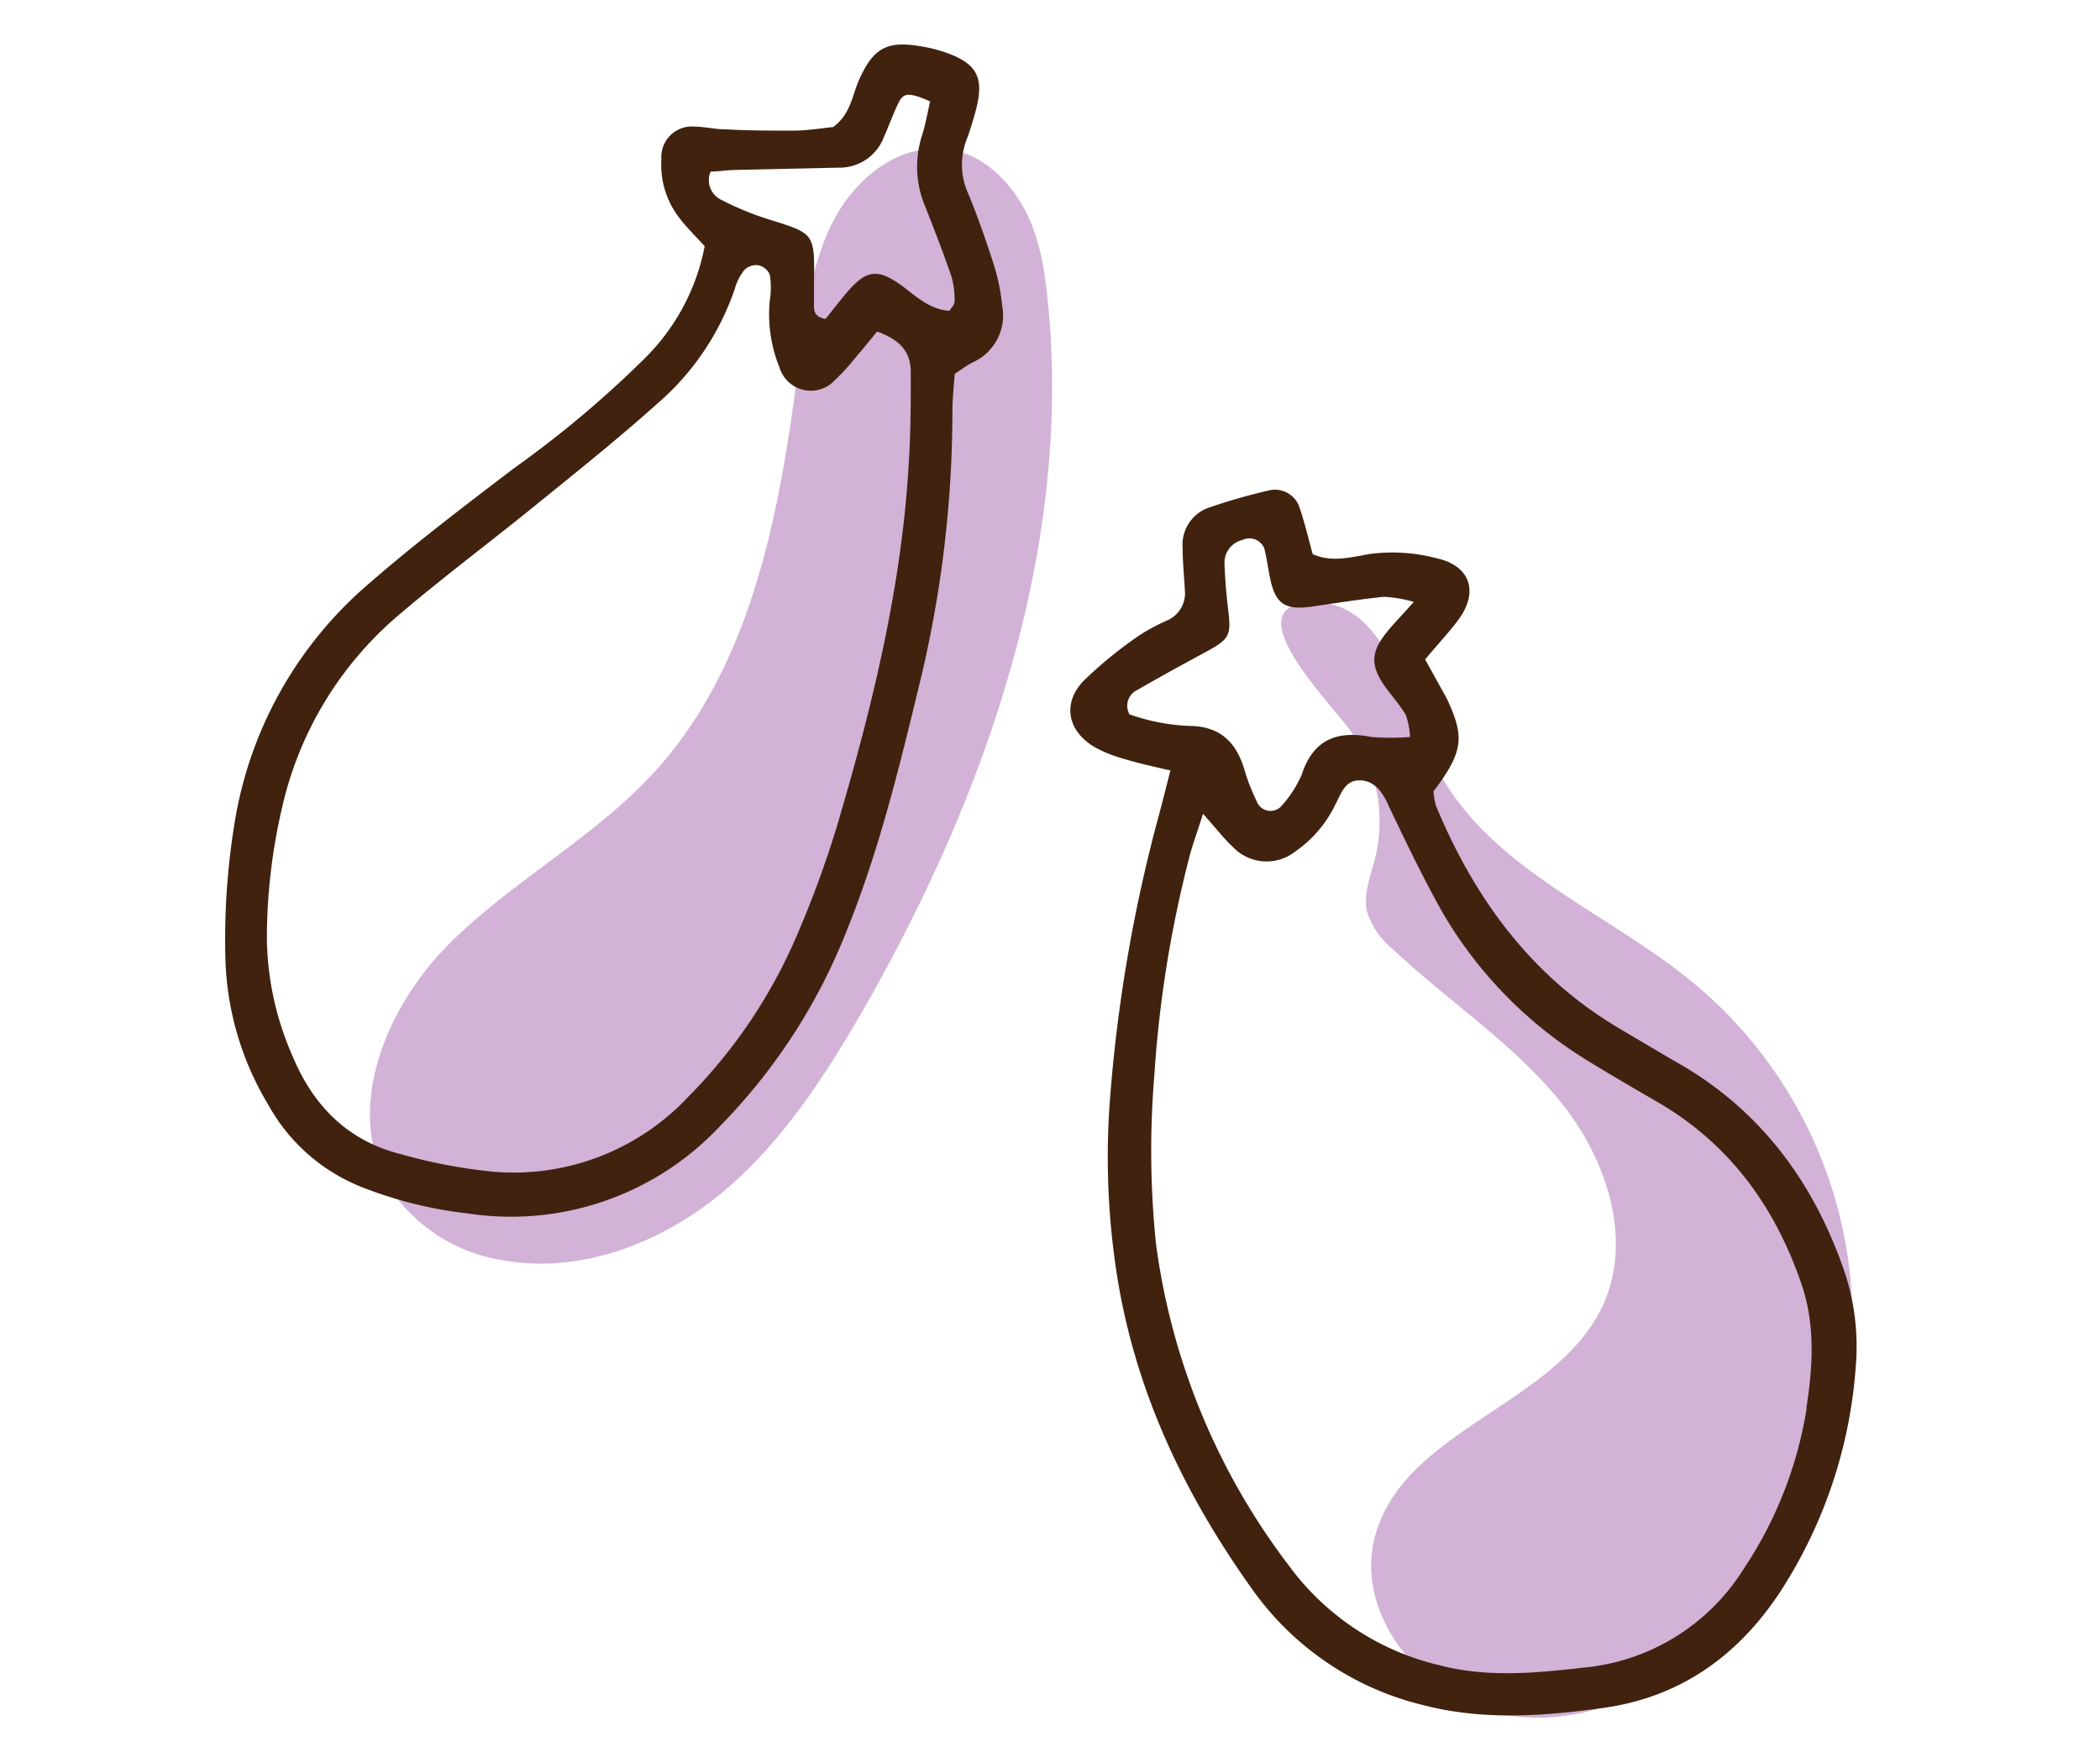
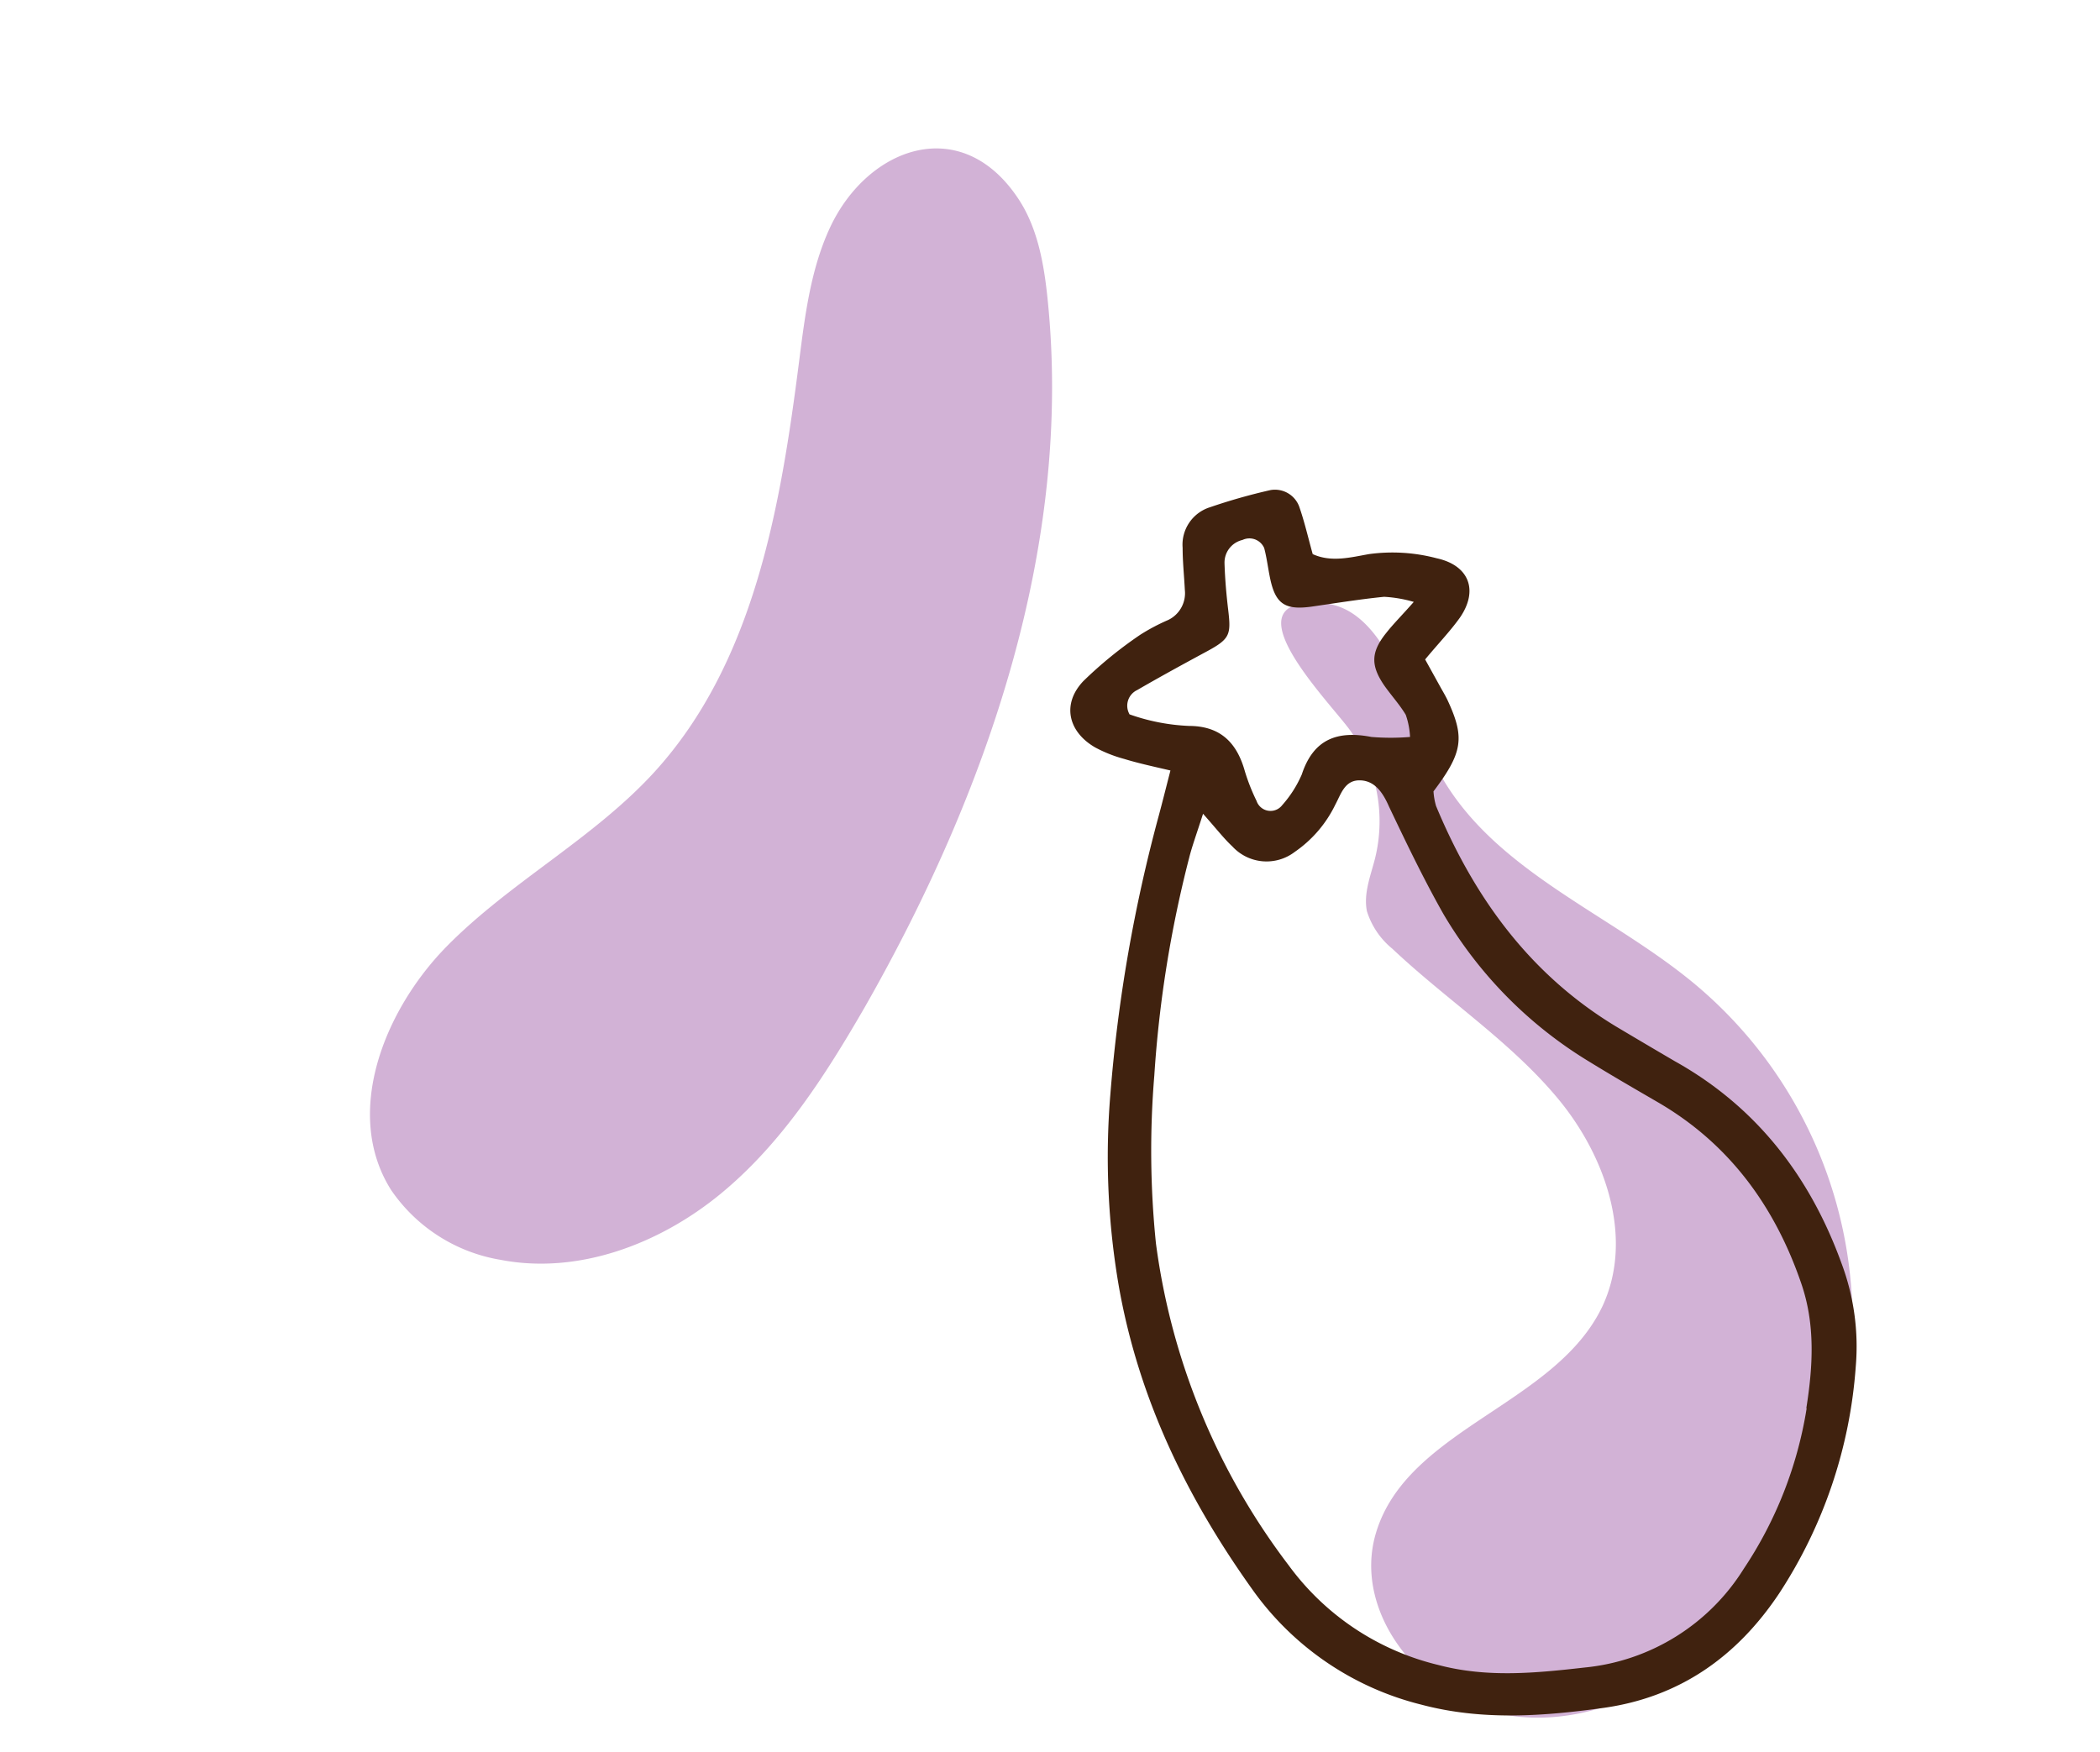
<svg xmlns="http://www.w3.org/2000/svg" id="レイヤー_1" data-name="レイヤー 1" viewBox="0 0 180.98 150.98">
  <path d="M116.22,62.77A13.37,13.37,0,0,1,118.5,74c-.38,1.49-1,3-.7,4.53A6.79,6.79,0,0,0,120,81.78c4.67,4.41,10.19,8,14.28,12.93s6.55,12,3.83,17.86c-4,8.49-16.78,10.54-19.51,19.5-2.19,7.16,4.35,14.87,11.77,15.84s14.71-3.23,19.68-8.82A37.88,37.88,0,0,0,146,84.77c-7.23-6-16.93-9.57-21.69-17.69-2.33-4-4.23-14.53-10.17-15.07C105.58,51.25,114.16,60.06,116.22,62.77Z" style="fill:#d2b2d6" />
  <path d="M71.52,19.64c-1.66,3.58-2.15,7.58-2.65,11.49-1.61,12.63-3.89,26-12.48,35.42C51.14,72.29,44,76,38.54,81.53s-9,14.48-4.82,21.06a14.25,14.25,0,0,0,9.43,6c6.68,1.29,13.68-1.36,18.94-5.68s9-10.15,12.42-16.07C85.09,68.29,92.48,47,90.28,25.75c-.31-3-.85-6.12-2.54-8.65C82.81,9.7,74.75,12.69,71.52,19.64Z" style="fill:#d2b2d6" />
  <path d="M144.34,91.47c-1.71-1-3.4-2-5.08-3-7.42-4.49-12.22-11.12-15.5-19a5.75,5.75,0,0,1-.22-1.26c2.52-3.34,2.71-4.62,1.23-7.82-.19-.41-.43-.8-.65-1.2l-1.3-2.35c1.06-1.29,2.12-2.38,3-3.61,1.62-2.36.78-4.5-2-5.11a14.9,14.9,0,0,0-5.84-.36c-1.59.28-3.25.73-4.85,0-.39-1.4-.69-2.72-1.13-4a2.23,2.23,0,0,0-2.5-1.52,50,50,0,0,0-5.22,1.48,3.38,3.38,0,0,0-2.36,3.5c0,1.2.13,2.41.19,3.62a2.56,2.56,0,0,1-1.44,2.6,17.16,17.16,0,0,0-2.4,1.27,35.59,35.59,0,0,0-4.91,4c-1.85,1.95-1.33,4.34,1,5.7a11.58,11.58,0,0,0,2.51,1c1.14.35,2.31.61,4,1-.4,1.55-.69,2.72-1,3.87a131.52,131.52,0,0,0-4.18,24.07,65.59,65.59,0,0,0,.76,16.68c1.72,9.56,5.8,18,11.43,25.9a25.35,25.35,0,0,0,14.62,10c5.24,1.39,10.5,1,15.75.27,6.53-.93,11.46-4.43,15.08-9.86a41,41,0,0,0,6.6-19.54,20.39,20.39,0,0,0-1.23-8.92C156,101.44,151.41,95.42,144.34,91.47Zm-47-29.91A1.49,1.49,0,0,1,98,59.48C100,58.32,102,57.23,104,56.15s2.1-1.44,1.85-3.56c-.16-1.34-.28-2.7-.32-4.05a2,2,0,0,1,1.55-2,1.39,1.39,0,0,1,1.87.7c.23.87.33,1.77.52,2.66.46,2.15,1.28,2.7,3.54,2.39,2.09-.3,4.17-.64,6.27-.85a11.29,11.29,0,0,1,2.56.44c-1,1.14-1.74,1.87-2.37,2.67-1.32,1.64-1.36,2.79-.19,4.51.6.86,1.33,1.65,1.87,2.55a6.83,6.83,0,0,1,.37,1.91,20.13,20.13,0,0,1-3.33,0c-2.94-.57-5,.19-6,3.23a9.84,9.84,0,0,1-1.69,2.65,1.27,1.27,0,0,1-2.21-.37,17.12,17.12,0,0,1-1-2.53c-.68-2.46-2.09-3.92-4.81-3.93A17.5,17.5,0,0,1,97.31,61.56Zm58.36,59.82a34.72,34.72,0,0,1-5.41,13.82,18.25,18.25,0,0,1-13.74,8.53c-4.23.48-8.4.89-12.59-.22a22.48,22.48,0,0,1-12.9-8.59,58.4,58.4,0,0,1-11.44-27.75,78.55,78.55,0,0,1-.14-14.47,101.07,101.07,0,0,1,3-18.75c.25-1,.62-2,1.2-3.81,1.18,1.33,1.8,2.14,2.53,2.82a4,4,0,0,0,5.37.47,10.47,10.47,0,0,0,3.5-4.08c.49-.9.8-2.11,2.11-2.09s2,1.09,2.51,2.25c1.49,3.13,3,6.28,4.7,9.28A36.54,36.54,0,0,0,137,91.53c1.93,1.19,3.89,2.32,5.85,3.46,6.18,3.58,10.11,9,12.38,15.62C156.46,114.16,156.24,117.79,155.67,121.38Z" style="fill:#40220f" />
-   <path d="M19.43,82.79a25.73,25.73,0,0,0,3.7,12.45,15.89,15.89,0,0,0,8,7.06,35.79,35.79,0,0,0,9.19,2.29A24.67,24.67,0,0,0,62.11,97,50.24,50.24,0,0,0,72.89,80.42c2.8-6.87,4.56-14.06,6.3-21.25A99.58,99.58,0,0,0,82.08,35.4c0-1,.12-2.08.2-3.18.58-.36,1-.72,1.58-1a4.44,4.44,0,0,0,2.51-4.87,17.69,17.69,0,0,0-.72-3.53c-.64-2-1.34-4-2.15-6a6.06,6.06,0,0,1-.18-4.83c.27-.7.48-1.43.69-2.16.91-3.17.25-4.42-2.86-5.42A11.9,11.9,0,0,0,79.4,4c-2.94-.52-4.13.13-5.35,2.85-.61,1.35-.73,3-2.25,4.1-1,.1-2.18.3-3.37.31-2,0-3.93,0-5.89-.11-.9,0-1.8-.23-2.7-.24A2.63,2.63,0,0,0,57,13.72a7.47,7.47,0,0,0,1.56,5.08c.63.83,1.39,1.56,2.17,2.42A18.48,18.48,0,0,1,55.45,31a90.51,90.51,0,0,1-11.09,9.31C40,43.63,35.68,46.91,31.59,50.48A34.26,34.26,0,0,0,20.27,70.61,62.24,62.24,0,0,0,19.43,82.79Zm41.81-68c.62,0,1.34-.12,2.06-.14l9-.2a4.07,4.07,0,0,0,3.87-2.63c.45-1,.8-2,1.24-2.91s.86-1,2.75-.17c-.23,1-.4,2-.72,3a8.81,8.81,0,0,0,.34,6.17c.78,2,1.54,3.94,2.22,5.93A7.52,7.52,0,0,1,82.27,26c0,.25-.27.5-.44.79-1.58-.1-2.69-1.07-3.89-2-2.36-1.78-3.33-1.59-5.25.77-.55.67-1.09,1.36-1.54,1.93-1.12-.19-1-.89-1-1.43s0-1.2,0-1.8c.07-4.17,0-4.13-3.83-5.33a25.83,25.83,0,0,1-4.15-1.7A1.88,1.88,0,0,1,61.24,14.79ZM24.29,69.7A30.61,30.61,0,0,1,34.47,52.92c3.8-3.23,7.8-6.22,11.67-9.36,3.52-2.86,7.07-5.69,10.44-8.71a22.73,22.73,0,0,0,6.76-10,4.54,4.54,0,0,1,.82-1.59,1.45,1.45,0,0,1,1.18-.4,1.39,1.39,0,0,1,1,.81,6.94,6.94,0,0,1,0,2.23,12.21,12.21,0,0,0,.84,5.78,2.82,2.82,0,0,0,4.77,1.09,19.41,19.41,0,0,0,1.82-2c.58-.67,1.14-1.37,1.82-2.19,2.1.74,2.93,1.87,2.9,3.58,0,2.57,0,5.15-.17,7.71C77.72,50.59,75.15,61,72.1,71.31a89.51,89.51,0,0,1-3.44,9.35,44.64,44.64,0,0,1-9.32,13.85A20.63,20.63,0,0,1,42.58,101a45.63,45.63,0,0,1-8-1.51C30,98.35,27,95.34,25.2,91A25.87,25.87,0,0,1,23,80.93,49.75,49.75,0,0,1,24.29,69.7Z" style="fill:#40220f" />
</svg>